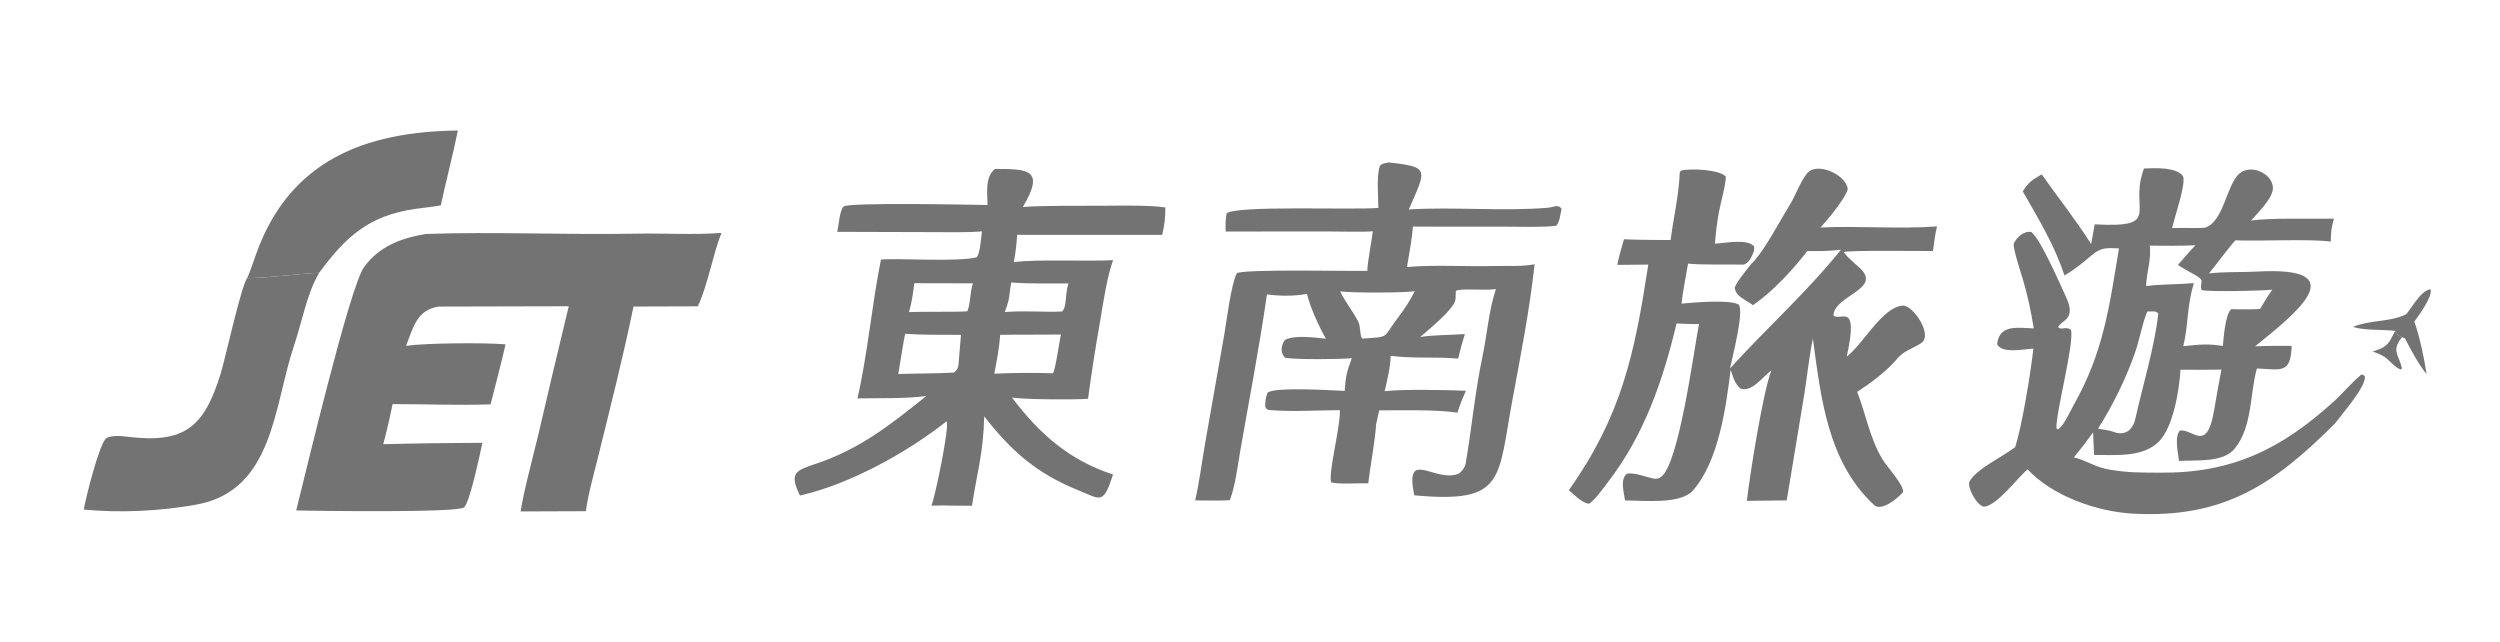
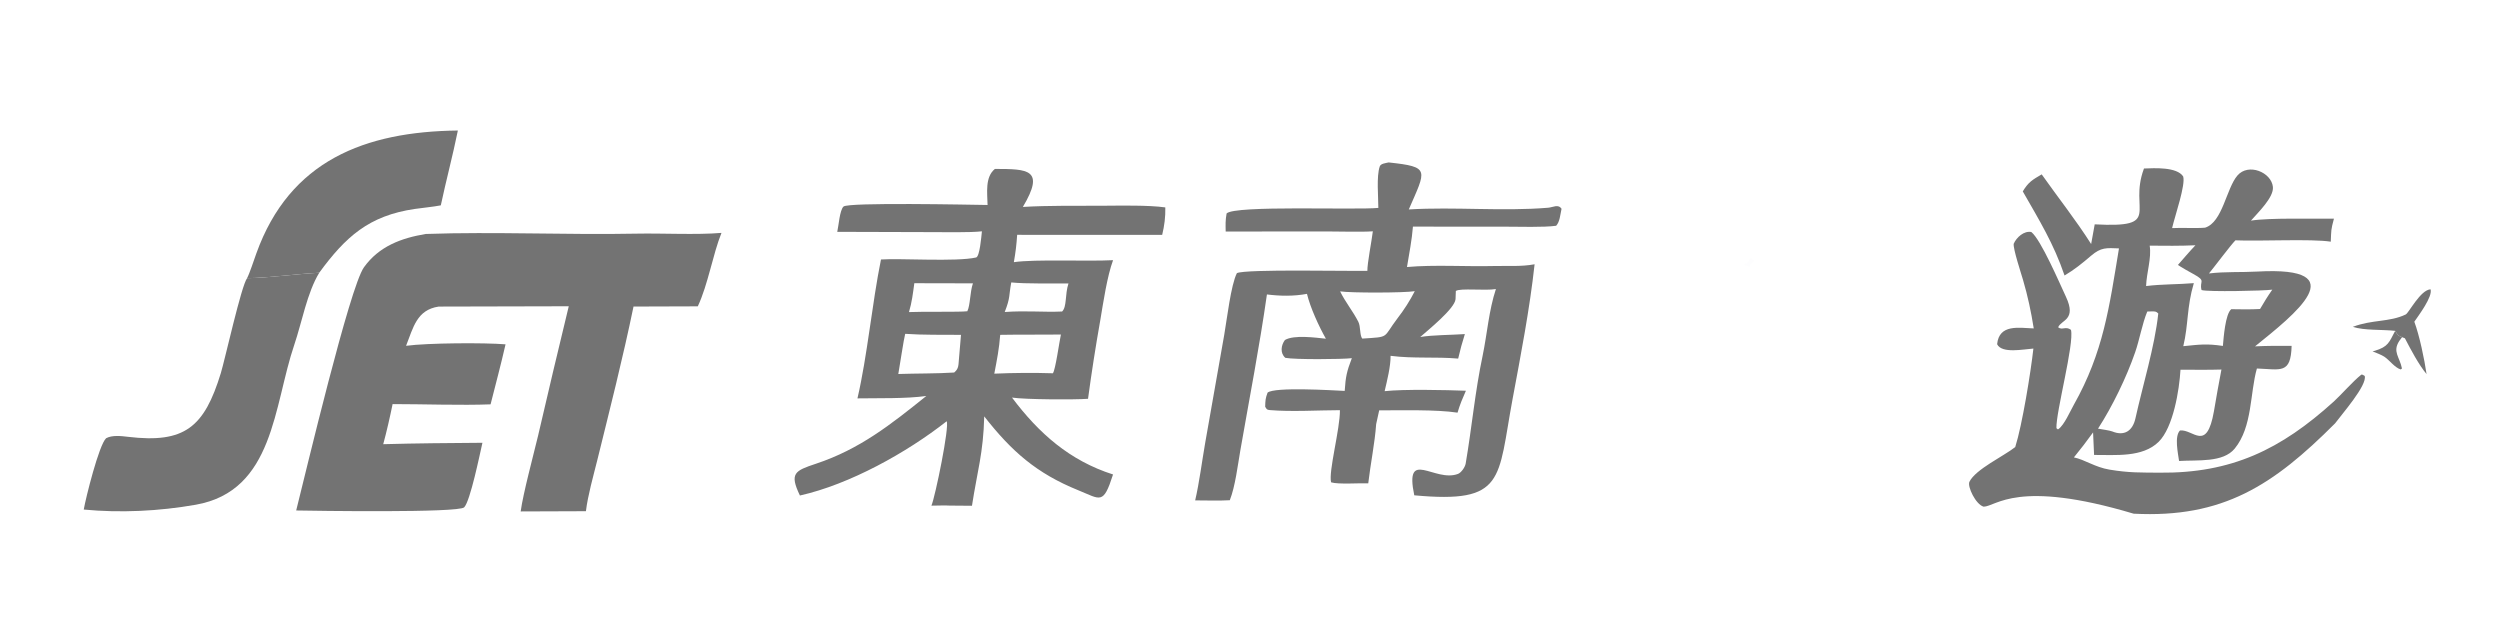
<svg xmlns="http://www.w3.org/2000/svg" width="179" height="46" viewBox="0 0 179 46" fill="none">
-   <path d="M153.51 12.065C154.261 12.037 155.851 11.94 156.314 12.63C156.502 13.225 155.739 15.405 155.522 16.332C156.151 16.295 157.326 16.357 157.885 16.301C159.14 15.91 159.398 13.5 160.199 12.567C160.983 11.653 162.633 12.332 162.74 13.384C162.815 14.131 161.675 15.212 161.168 15.797C162.492 15.584 165.596 15.678 167.111 15.656L167.102 15.687C166.894 16.463 166.919 16.47 166.884 17.304C165.483 17.086 161.772 17.285 160.055 17.207C159.663 17.62 158.604 19.04 158.162 19.58C159.31 19.439 160.484 19.508 161.624 19.444C168.731 19.049 164.263 22.537 161.46 24.799C162.363 24.757 163.179 24.757 164.08 24.764C164.024 26.809 163.304 26.446 161.594 26.385C161.09 28.15 161.284 30.554 160.007 32.117C159.171 33.141 157.35 32.921 156.021 33.006C155.946 32.455 155.673 31.234 156.089 30.82C157.035 30.717 157.999 32.417 158.518 29.444C158.683 28.498 158.866 27.406 159.055 26.459C158.101 26.491 157.083 26.472 156.123 26.471C156.041 27.92 155.605 30.608 154.557 31.637C153.403 32.769 151.472 32.566 149.936 32.574C149.908 32.036 149.884 31.498 149.864 30.96C149.425 31.571 148.967 32.167 148.491 32.749C149.275 32.91 149.996 33.452 151.038 33.625C152.46 33.861 153.268 33.831 154.624 33.844C159.781 33.897 163.315 32.177 167.093 28.756C167.625 28.273 168.467 27.304 169.056 26.837C169.124 26.783 169.229 26.867 169.312 26.916C169.513 27.573 167.646 29.691 167.193 30.311C162.774 34.74 159.169 37.111 152.769 36.78C150.172 36.646 146.964 35.531 145.172 33.602C144.4 34.278 142.925 36.269 142.028 36.278C141.462 36.123 140.85 34.83 141.01 34.498C141.438 33.606 143.484 32.651 144.291 32.01C144.794 30.423 145.405 26.636 145.591 24.957C144.873 25.006 143.332 25.335 142.994 24.646C143.139 23.185 144.558 23.478 145.616 23.515C145.42 22.282 145.194 21.224 144.847 20.036C144.695 19.517 144.138 17.835 144.18 17.456C144.382 16.988 144.925 16.51 145.443 16.612C146.13 17.157 147.473 20.292 147.918 21.241C148.704 22.918 147.595 22.885 147.362 23.434C147.66 23.671 147.888 23.33 148.282 23.616C148.525 24.627 147.201 29.491 147.24 30.659L147.35 30.746C147.364 30.737 147.378 30.727 147.392 30.717C147.801 30.425 148.219 29.457 148.48 28.993C150.614 25.207 151.021 21.992 151.719 17.785C150.823 17.752 150.436 17.694 149.708 18.321C149.082 18.86 148.533 19.302 147.822 19.726C147.044 17.444 146.025 15.794 144.831 13.704C145.234 13.03 145.532 12.869 146.186 12.485C147.359 14.148 148.63 15.747 149.726 17.473L149.981 16.063C154.902 16.328 152.393 15.075 153.497 12.098L153.51 12.065ZM159.159 24.768C159.209 24.188 159.33 22.492 159.758 22.138C160.466 22.15 161.114 22.163 161.82 22.124C162.118 21.617 162.358 21.221 162.696 20.74C162.096 20.825 158.082 20.909 157.631 20.768C157.451 20.098 158.009 20.142 157.045 19.619C156.799 19.485 156.158 19.128 155.94 18.969C156.339 18.515 156.78 17.993 157.193 17.561C156.085 17.61 155.026 17.601 153.918 17.589C154.059 18.48 153.696 19.504 153.66 20.481C154.775 20.341 155.943 20.369 157.078 20.273C156.566 21.99 156.696 23.241 156.324 24.787C157.521 24.666 157.984 24.597 159.159 24.768ZM150.218 30.692C150.419 30.726 151.083 30.825 151.235 30.89C152.093 31.245 152.697 30.863 152.899 29.949C153.409 27.633 154.282 24.804 154.532 22.447C154.371 22.284 154.312 22.298 154.037 22.297C153.939 22.298 153.842 22.3 153.745 22.305C153.381 23.18 153.191 24.321 152.875 25.23C152.253 27.025 151.253 29.089 150.218 30.692Z" fill="#737373" />
+   <path d="M153.51 12.065C154.261 12.037 155.851 11.94 156.314 12.63C156.502 13.225 155.739 15.405 155.522 16.332C156.151 16.295 157.326 16.357 157.885 16.301C159.14 15.91 159.398 13.5 160.199 12.567C160.983 11.653 162.633 12.332 162.74 13.384C162.815 14.131 161.675 15.212 161.168 15.797C162.492 15.584 165.596 15.678 167.111 15.656L167.102 15.687C166.894 16.463 166.919 16.47 166.884 17.304C165.483 17.086 161.772 17.285 160.055 17.207C159.663 17.62 158.604 19.04 158.162 19.58C159.31 19.439 160.484 19.508 161.624 19.444C168.731 19.049 164.263 22.537 161.46 24.799C162.363 24.757 163.179 24.757 164.08 24.764C164.024 26.809 163.304 26.446 161.594 26.385C161.09 28.15 161.284 30.554 160.007 32.117C159.171 33.141 157.35 32.921 156.021 33.006C155.946 32.455 155.673 31.234 156.089 30.82C157.035 30.717 157.999 32.417 158.518 29.444C158.683 28.498 158.866 27.406 159.055 26.459C158.101 26.491 157.083 26.472 156.123 26.471C156.041 27.92 155.605 30.608 154.557 31.637C153.403 32.769 151.472 32.566 149.936 32.574C149.908 32.036 149.884 31.498 149.864 30.96C149.425 31.571 148.967 32.167 148.491 32.749C149.275 32.91 149.996 33.452 151.038 33.625C152.46 33.861 153.268 33.831 154.624 33.844C159.781 33.897 163.315 32.177 167.093 28.756C167.625 28.273 168.467 27.304 169.056 26.837C169.124 26.783 169.229 26.867 169.312 26.916C169.513 27.573 167.646 29.691 167.193 30.311C162.774 34.74 159.169 37.111 152.769 36.78C144.4 34.278 142.925 36.269 142.028 36.278C141.462 36.123 140.85 34.83 141.01 34.498C141.438 33.606 143.484 32.651 144.291 32.01C144.794 30.423 145.405 26.636 145.591 24.957C144.873 25.006 143.332 25.335 142.994 24.646C143.139 23.185 144.558 23.478 145.616 23.515C145.42 22.282 145.194 21.224 144.847 20.036C144.695 19.517 144.138 17.835 144.18 17.456C144.382 16.988 144.925 16.51 145.443 16.612C146.13 17.157 147.473 20.292 147.918 21.241C148.704 22.918 147.595 22.885 147.362 23.434C147.66 23.671 147.888 23.33 148.282 23.616C148.525 24.627 147.201 29.491 147.24 30.659L147.35 30.746C147.364 30.737 147.378 30.727 147.392 30.717C147.801 30.425 148.219 29.457 148.48 28.993C150.614 25.207 151.021 21.992 151.719 17.785C150.823 17.752 150.436 17.694 149.708 18.321C149.082 18.86 148.533 19.302 147.822 19.726C147.044 17.444 146.025 15.794 144.831 13.704C145.234 13.03 145.532 12.869 146.186 12.485C147.359 14.148 148.63 15.747 149.726 17.473L149.981 16.063C154.902 16.328 152.393 15.075 153.497 12.098L153.51 12.065ZM159.159 24.768C159.209 24.188 159.33 22.492 159.758 22.138C160.466 22.15 161.114 22.163 161.82 22.124C162.118 21.617 162.358 21.221 162.696 20.74C162.096 20.825 158.082 20.909 157.631 20.768C157.451 20.098 158.009 20.142 157.045 19.619C156.799 19.485 156.158 19.128 155.94 18.969C156.339 18.515 156.78 17.993 157.193 17.561C156.085 17.61 155.026 17.601 153.918 17.589C154.059 18.48 153.696 19.504 153.66 20.481C154.775 20.341 155.943 20.369 157.078 20.273C156.566 21.99 156.696 23.241 156.324 24.787C157.521 24.666 157.984 24.597 159.159 24.768ZM150.218 30.692C150.419 30.726 151.083 30.825 151.235 30.89C152.093 31.245 152.697 30.863 152.899 29.949C153.409 27.633 154.282 24.804 154.532 22.447C154.371 22.284 154.312 22.298 154.037 22.297C153.939 22.298 153.842 22.3 153.745 22.305C153.381 23.18 153.191 24.321 152.875 25.23C152.253 27.025 151.253 29.089 150.218 30.692Z" fill="#737373" />
  <path d="M30.491 16.752C35.389 16.579 40.635 16.828 45.563 16.729C47.455 16.691 49.837 16.827 51.658 16.675C51.034 18.22 50.699 20.369 49.962 21.934L45.36 21.949C44.592 25.664 43.666 29.301 42.757 32.983C42.472 34.136 42.094 35.443 41.952 36.602L37.28 36.619C37.463 35.294 38.18 32.65 38.523 31.21C39.24 28.112 39.974 25.018 40.723 21.928L31.409 21.951C29.841 22.185 29.591 23.452 29.075 24.759C30.631 24.553 34.674 24.529 36.197 24.654C35.869 26.095 35.487 27.519 35.125 28.951C33.016 29.034 30.29 28.932 28.11 28.933C27.926 29.842 27.681 30.917 27.439 31.804C29.864 31.737 32.116 31.722 34.542 31.703C34.357 32.508 33.672 35.883 33.234 36.325C32.83 36.731 22.494 36.576 21.207 36.55C21.894 33.819 25.038 20.563 26.058 19.139C27.138 17.632 28.739 17.041 30.491 16.752Z" fill="#737373" />
  <path d="M71.235 12.095C73.594 12.102 74.851 12.106 73.237 14.817C75.068 14.707 77.07 14.74 78.919 14.731C80.19 14.725 82.22 14.678 83.437 14.85C83.453 15.53 83.371 16.159 83.212 16.817L72.829 16.814C72.779 17.556 72.719 18.038 72.592 18.771C74.15 18.547 77.832 18.728 79.696 18.628C79.27 19.779 78.99 21.684 78.78 22.93C78.449 24.798 78.156 26.673 77.903 28.554C76.939 28.626 73.417 28.61 72.459 28.467C74.386 31.03 76.589 32.981 79.694 33.972C78.987 36.169 78.82 35.757 77.198 35.1C74.204 33.887 72.424 32.308 70.471 29.813C70.406 32.449 69.976 33.727 69.593 36.213L67.965 36.2C67.807 36.179 66.903 36.203 66.69 36.205C66.967 35.545 67.999 30.51 67.78 30.163C64.921 32.412 60.831 34.682 57.274 35.479C56.506 33.883 56.912 33.706 58.415 33.206C61.562 32.161 63.781 30.395 66.326 28.352C64.875 28.554 62.91 28.5 61.394 28.524C62.102 25.479 62.438 21.741 63.078 18.579C64.439 18.483 68.476 18.757 69.888 18.436C70.148 18.377 70.262 16.968 70.305 16.563C69.436 16.66 67.578 16.62 66.631 16.62L59.948 16.6C60.046 16.179 60.122 15.042 60.396 14.789C60.735 14.475 69.457 14.659 70.71 14.677C70.693 13.824 70.516 12.677 71.235 12.095ZM71.192 26.754C72.59 26.693 73.989 26.683 75.386 26.726C75.569 26.495 75.847 24.469 75.961 23.953C74.517 23.972 73.047 23.948 71.615 23.975C71.541 24.971 71.378 25.779 71.192 26.754ZM72.406 20.222C72.224 21.2 72.352 21.283 71.939 22.339C73.52 22.228 74.688 22.365 76.046 22.304C76.4 21.966 76.241 21.091 76.503 20.294C75.393 20.287 73.446 20.33 72.406 20.222ZM65.466 20.278C65.365 21.012 65.295 21.632 65.083 22.345C66.04 22.297 68.717 22.355 69.26 22.285C69.478 21.844 69.443 20.925 69.662 20.287L65.466 20.278ZM64.812 23.902C64.708 24.274 64.417 26.239 64.319 26.778C65.575 26.735 67.108 26.753 68.317 26.673C68.662 26.388 68.615 26.155 68.663 25.676C68.716 25.11 68.764 24.543 68.807 23.976C67.558 23.966 66.036 23.991 64.812 23.902Z" fill="#737373" />
-   <path d="M125.614 18.671C126.52 17.602 127.386 15.899 128.147 14.674C128.576 13.982 128.869 13.055 129.39 12.412C130.093 11.548 132.208 12.515 132.298 13.543C132.157 14.168 130.812 15.809 130.337 16.291C133.029 16.153 135.991 16.42 138.691 16.209C138.556 16.732 138.478 17.423 138.401 17.972C137.688 17.974 132.357 17.915 132.024 18.043C132.122 18.311 132.938 18.966 133.216 19.238C134.714 20.706 131.367 21.151 131.273 22.566C131.694 23.103 133.14 21.415 132.227 25.533C133.41 24.632 134.765 21.993 136.232 21.883C136.973 21.827 138.434 24.001 137.553 24.572C136.989 24.937 136.227 25.137 135.752 25.79C134.968 26.66 133.955 27.421 132.973 28.059C133.589 29.622 133.868 31.35 134.771 32.867C135.099 33.419 136.337 34.737 136.258 35.233C135.904 35.654 134.717 36.656 134.181 36.157C130.861 33.065 130.378 28.495 129.804 24.252C129.568 25.302 129.372 27.064 129.193 28.194L127.93 35.828C126.979 35.833 126.027 35.844 125.076 35.862C125.28 34.045 126.244 27.969 126.836 26.516C126.146 27.034 125.463 28.063 124.642 27.838C124.199 27.479 124.103 27.02 123.914 26.475C123.58 29.147 123.064 33.018 121.219 35.113C120.328 36.124 117.781 35.839 116.353 35.832C116.267 35.214 115.98 34.309 116.498 33.912C117.043 33.827 117.812 34.14 118.358 34.259C118.579 34.307 118.73 34.281 118.916 34.156C120.208 33.29 121.271 25.134 121.648 23.199C121.123 23.215 120.569 23.182 120.042 23.161C119.061 27.27 117.726 31.146 115.12 34.533C114.797 34.952 114.204 35.795 113.783 36.064C113.311 36.047 112.711 35.428 112.332 35.097C116.124 29.729 117.033 25.349 118.019 18.945L115.797 18.966C115.912 18.363 116.108 17.726 116.276 17.131C117.352 17.183 118.532 17.175 119.617 17.187C119.819 15.572 120.213 13.981 120.271 12.329C120.271 12.329 120.36 12.226 120.37 12.214C120.966 12.045 123.118 12.126 123.568 12.644C123.576 13.22 123.188 14.544 123.074 15.191C122.933 15.992 122.854 16.626 122.788 17.444C123.564 17.408 125.083 17.075 125.587 17.633C125.654 17.942 125.504 18.174 125.368 18.463C125.201 18.711 125.142 18.832 124.861 18.947C123.752 18.921 121.851 18.983 120.866 18.873C120.717 19.741 120.487 20.886 120.396 21.741C121.211 21.657 123.901 21.427 124.492 21.814C124.892 22.3 124.028 25.602 123.869 26.382C126.497 23.474 129.274 21.026 131.817 17.879C130.93 17.985 130.288 17.981 129.402 17.978C128.345 19.339 126.923 20.886 125.508 21.853C124.862 21.374 124.301 21.241 124.204 20.599C124.348 20.178 124.943 19.475 125.24 19.092C125.323 18.959 125.501 18.788 125.614 18.671Z" fill="#737373" />
  <path d="M99.428 11.63C102.425 11.955 102.114 12.13 100.87 14.996C104.167 14.797 107.563 15.146 110.844 14.874C111.2 14.845 111.57 14.591 111.806 14.949C111.712 15.385 111.684 15.879 111.421 16.165C110.537 16.287 108.763 16.231 107.799 16.23L101.166 16.226C101.101 17.12 100.889 18.22 100.74 19.119C102.713 18.943 104.962 19.097 106.959 19.047C107.935 19.022 108.907 19.103 109.877 18.922C109.526 22.137 108.889 25.413 108.3 28.574C107.224 34.346 107.801 36.071 101.261 35.464C100.549 32.043 102.726 34.57 104.393 33.931C104.621 33.844 104.898 33.453 104.942 33.193C105.382 30.621 105.614 28.026 106.157 25.466C106.482 23.9 106.601 22.223 107.107 20.696C106.338 20.829 104.561 20.613 104.238 20.833C104.234 21.027 104.227 21.221 104.217 21.415C104.176 22.087 102.236 23.645 101.688 24.13C102.544 23.982 103.933 23.987 104.884 23.92C104.688 24.545 104.551 25.036 104.405 25.675C102.784 25.533 101.214 25.688 99.565 25.477C99.576 26.223 99.313 27.263 99.14 28.008C100.515 27.855 103.547 27.924 104.959 27.977C104.708 28.552 104.536 28.942 104.36 29.546C102.833 29.313 100.338 29.385 98.75 29.381L98.533 30.369C98.44 31.71 98.128 33.213 97.967 34.605C97.352 34.581 95.814 34.694 95.307 34.535C95.106 33.781 95.954 30.704 95.938 29.368C94.368 29.373 92.466 29.494 90.906 29.361C90.689 29.343 90.687 29.278 90.587 29.121C90.601 28.664 90.601 28.539 90.758 28.113C91.253 27.691 95.408 27.948 96.281 27.989C96.348 26.967 96.427 26.6 96.792 25.645C96.091 25.729 92.696 25.754 92.031 25.621C91.642 25.291 91.72 24.717 92.001 24.344C92.641 23.964 94.173 24.171 94.934 24.252C94.433 23.373 93.813 22.014 93.579 21.04C92.636 21.217 91.66 21.202 90.712 21.082C90.18 24.82 89.458 28.525 88.809 32.243C88.622 33.316 88.445 34.824 88.054 35.816C87.334 35.861 86.316 35.83 85.574 35.828C85.862 34.606 86.07 32.976 86.293 31.7L87.658 23.957C87.843 22.889 88.137 20.378 88.562 19.556C89.183 19.254 96.673 19.425 97.903 19.392C97.897 18.85 98.21 17.267 98.296 16.562C97.452 16.623 95.87 16.569 94.954 16.571L87.759 16.578C87.749 16.078 87.735 15.786 87.824 15.284C88.409 14.684 97.059 15.048 98.689 14.886C98.691 14.114 98.546 12.632 98.789 11.92C98.861 11.709 99.194 11.686 99.428 11.63ZM100.066 22.784C100.535 22.179 100.948 21.532 101.298 20.849C100.527 20.974 96.729 20.98 95.952 20.862C96.329 21.636 96.866 22.274 97.255 23.037C97.432 23.385 97.346 24.007 97.538 24.243C99.559 24.109 98.966 24.232 100.066 22.784Z" fill="#737373" />
  <path d="M17.693 19.916C19.174 19.904 21.235 19.612 22.859 19.528C21.991 20.942 21.611 23.097 21.074 24.676C19.584 29.053 19.63 35.148 14.016 36.139C11.382 36.604 8.603 36.733 5.996 36.484C6.141 35.652 7.081 31.868 7.596 31.378C8.027 31.141 8.685 31.218 9.165 31.276C13.231 31.761 14.624 30.587 15.811 26.717C16.105 25.756 17.283 20.435 17.693 19.916Z" fill="#737373" />
  <path d="M17.691 19.915C17.869 19.583 18.201 18.57 18.354 18.145C20.744 11.494 26.135 9.421 32.783 9.345C32.421 11.138 31.942 12.911 31.562 14.703C31.032 14.808 30.259 14.879 29.697 14.961C26.414 15.443 24.745 16.951 22.857 19.528C21.233 19.612 19.172 19.904 17.691 19.915Z" fill="#737373" />
  <path d="M168.461 23.403C169.826 22.873 171.09 23.077 172.251 22.515C172.473 22.407 173.299 20.754 174.029 20.715C174.189 21.242 173.18 22.573 172.866 23.035C173.236 24.036 173.587 25.712 173.742 26.785C173.176 26.105 172.607 25.02 172.192 24.222C172.112 24.189 172.044 24.162 171.988 24.14C171.694 24.041 171.652 23.948 171.493 23.688C170.558 23.584 169.296 23.673 168.461 23.403Z" fill="#737373" />
  <path d="M171.494 23.689C171.654 23.949 171.695 24.041 171.989 24.14C171.915 24.23 171.846 24.323 171.783 24.42C171.293 25.185 171.81 25.547 171.981 26.38L171.896 26.453C171.468 26.333 171.087 25.783 170.716 25.539C170.517 25.408 170.105 25.249 169.875 25.158C169.928 25.147 169.98 25.133 170.033 25.117C170.992 24.828 171.056 24.525 171.494 23.689Z" fill="#737373" />
  <path d="M125.366 18.463L125.612 18.67C125.499 18.787 125.321 18.958 125.238 19.091L124.859 18.946C125.14 18.831 125.199 18.711 125.366 18.463Z" fill="#6D97D7" fill-opacity="0.012" />
</svg>